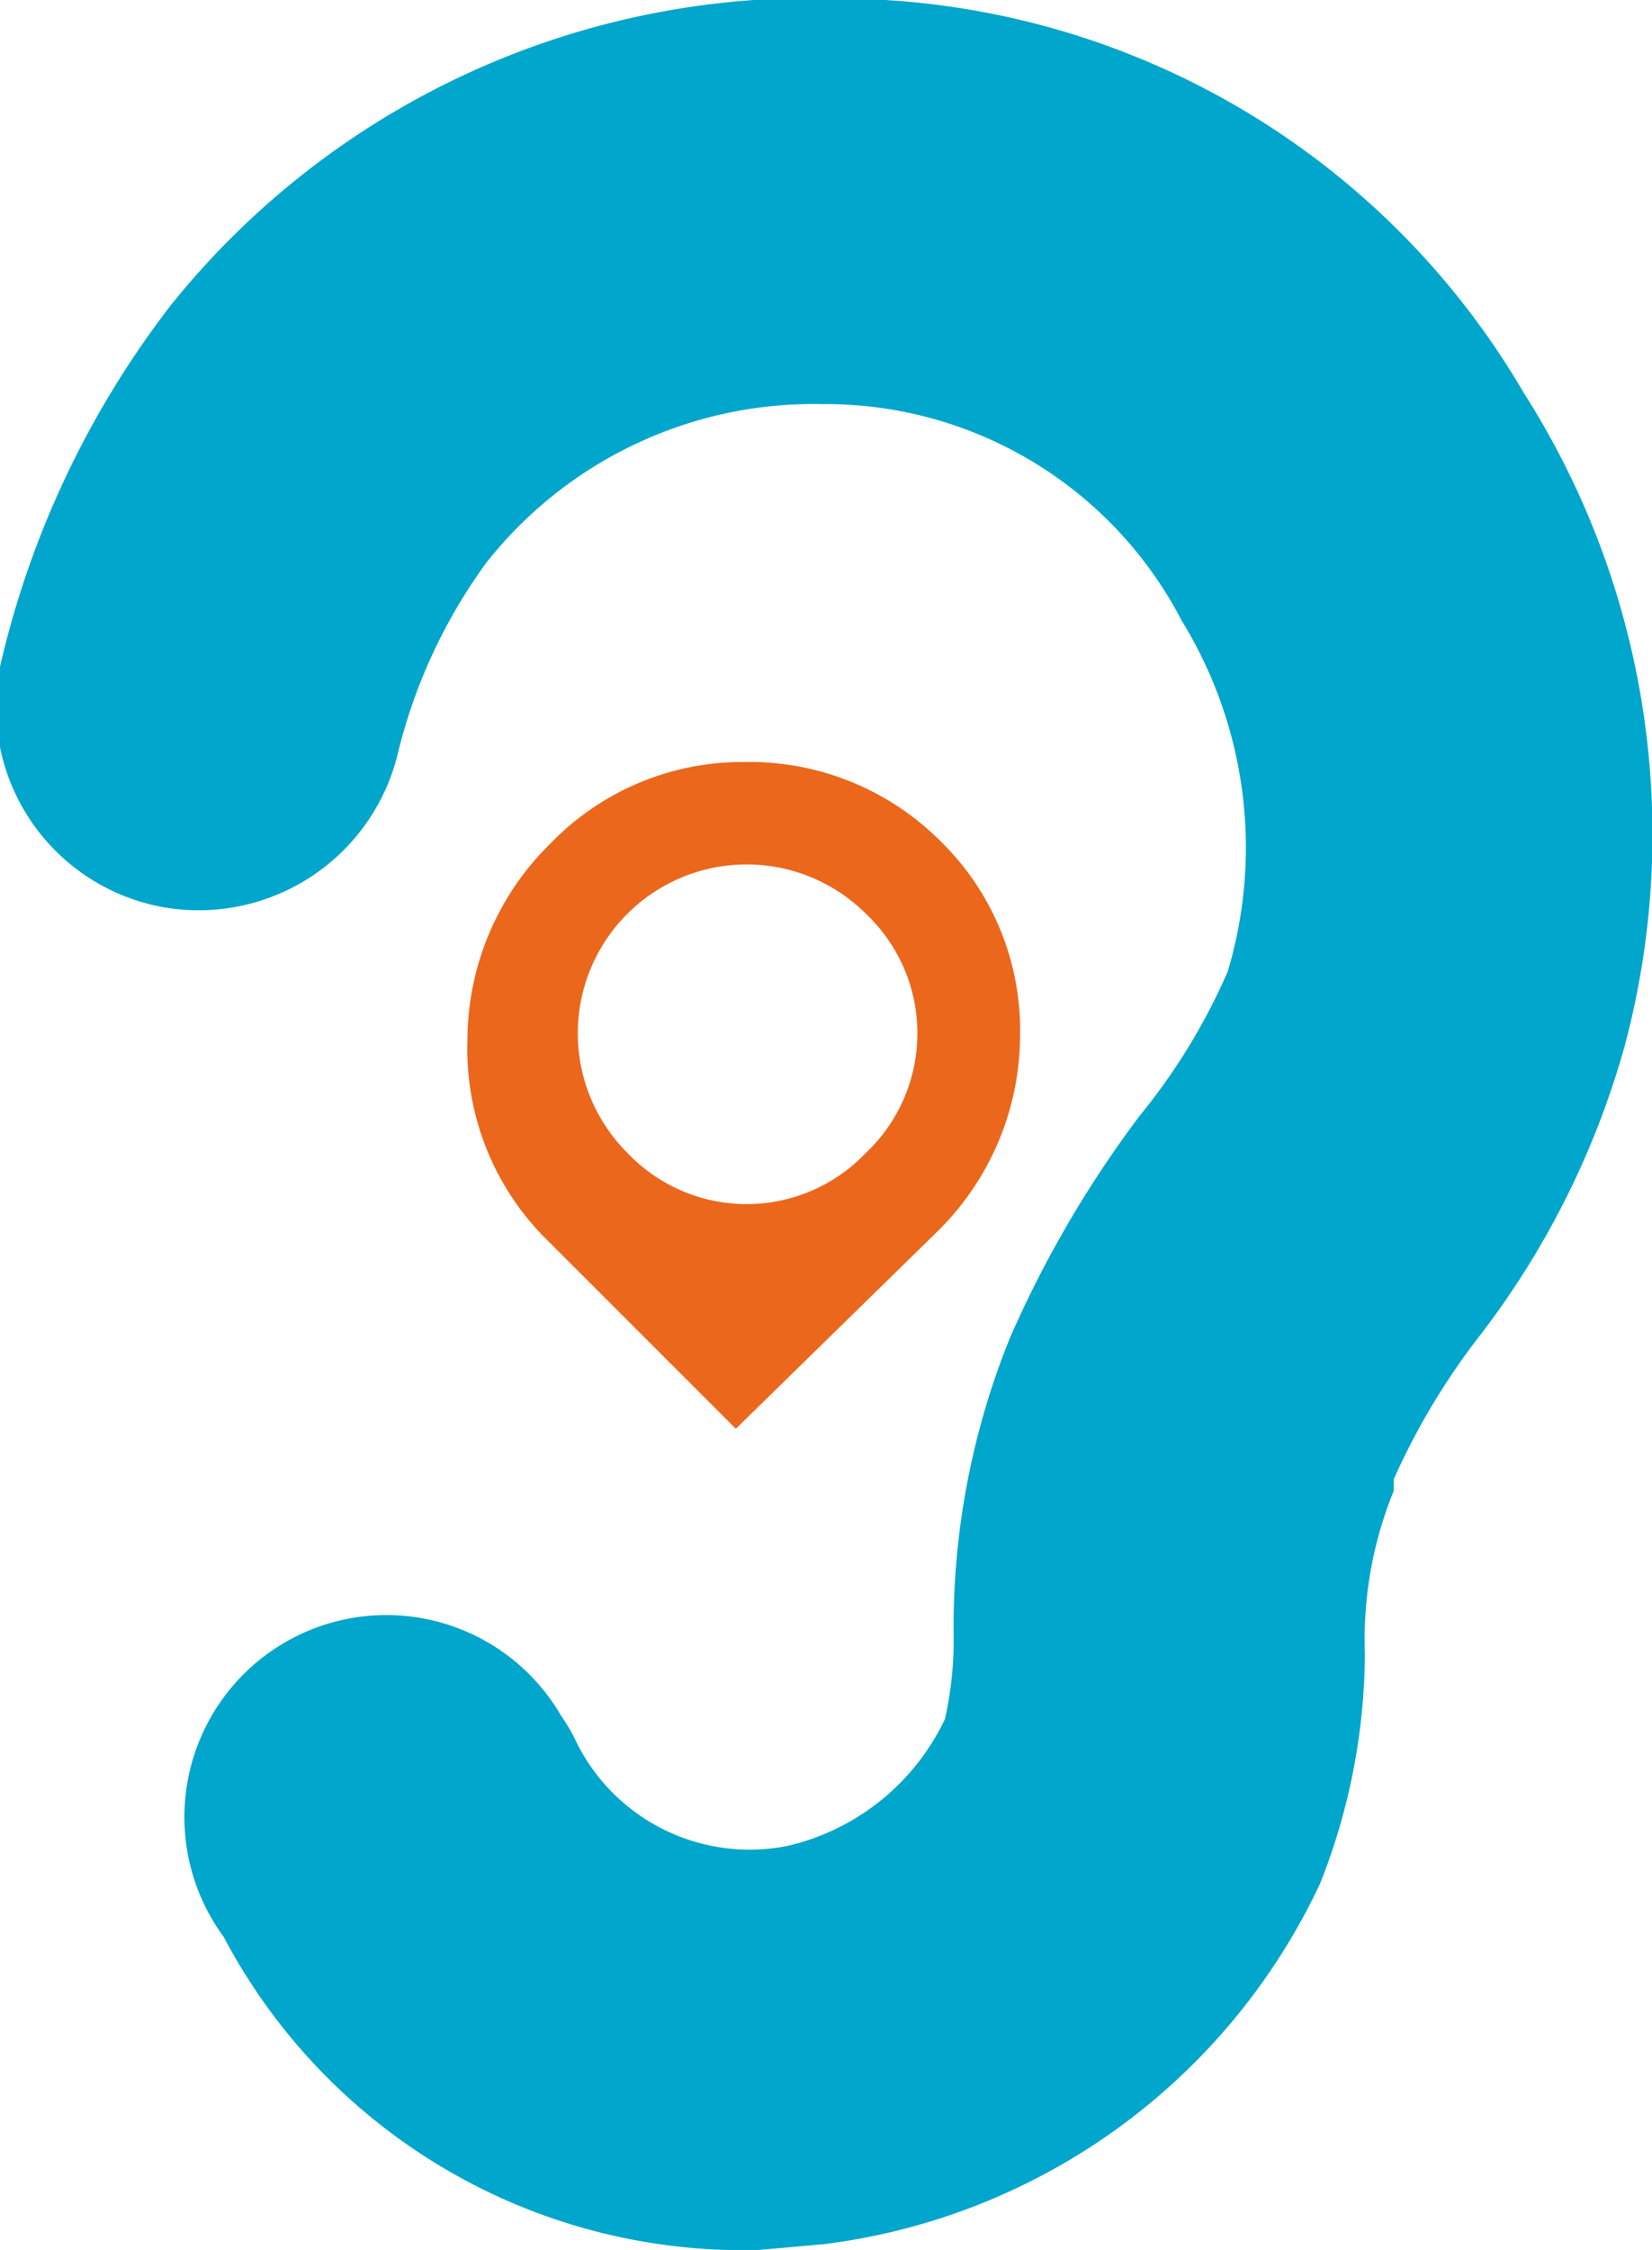
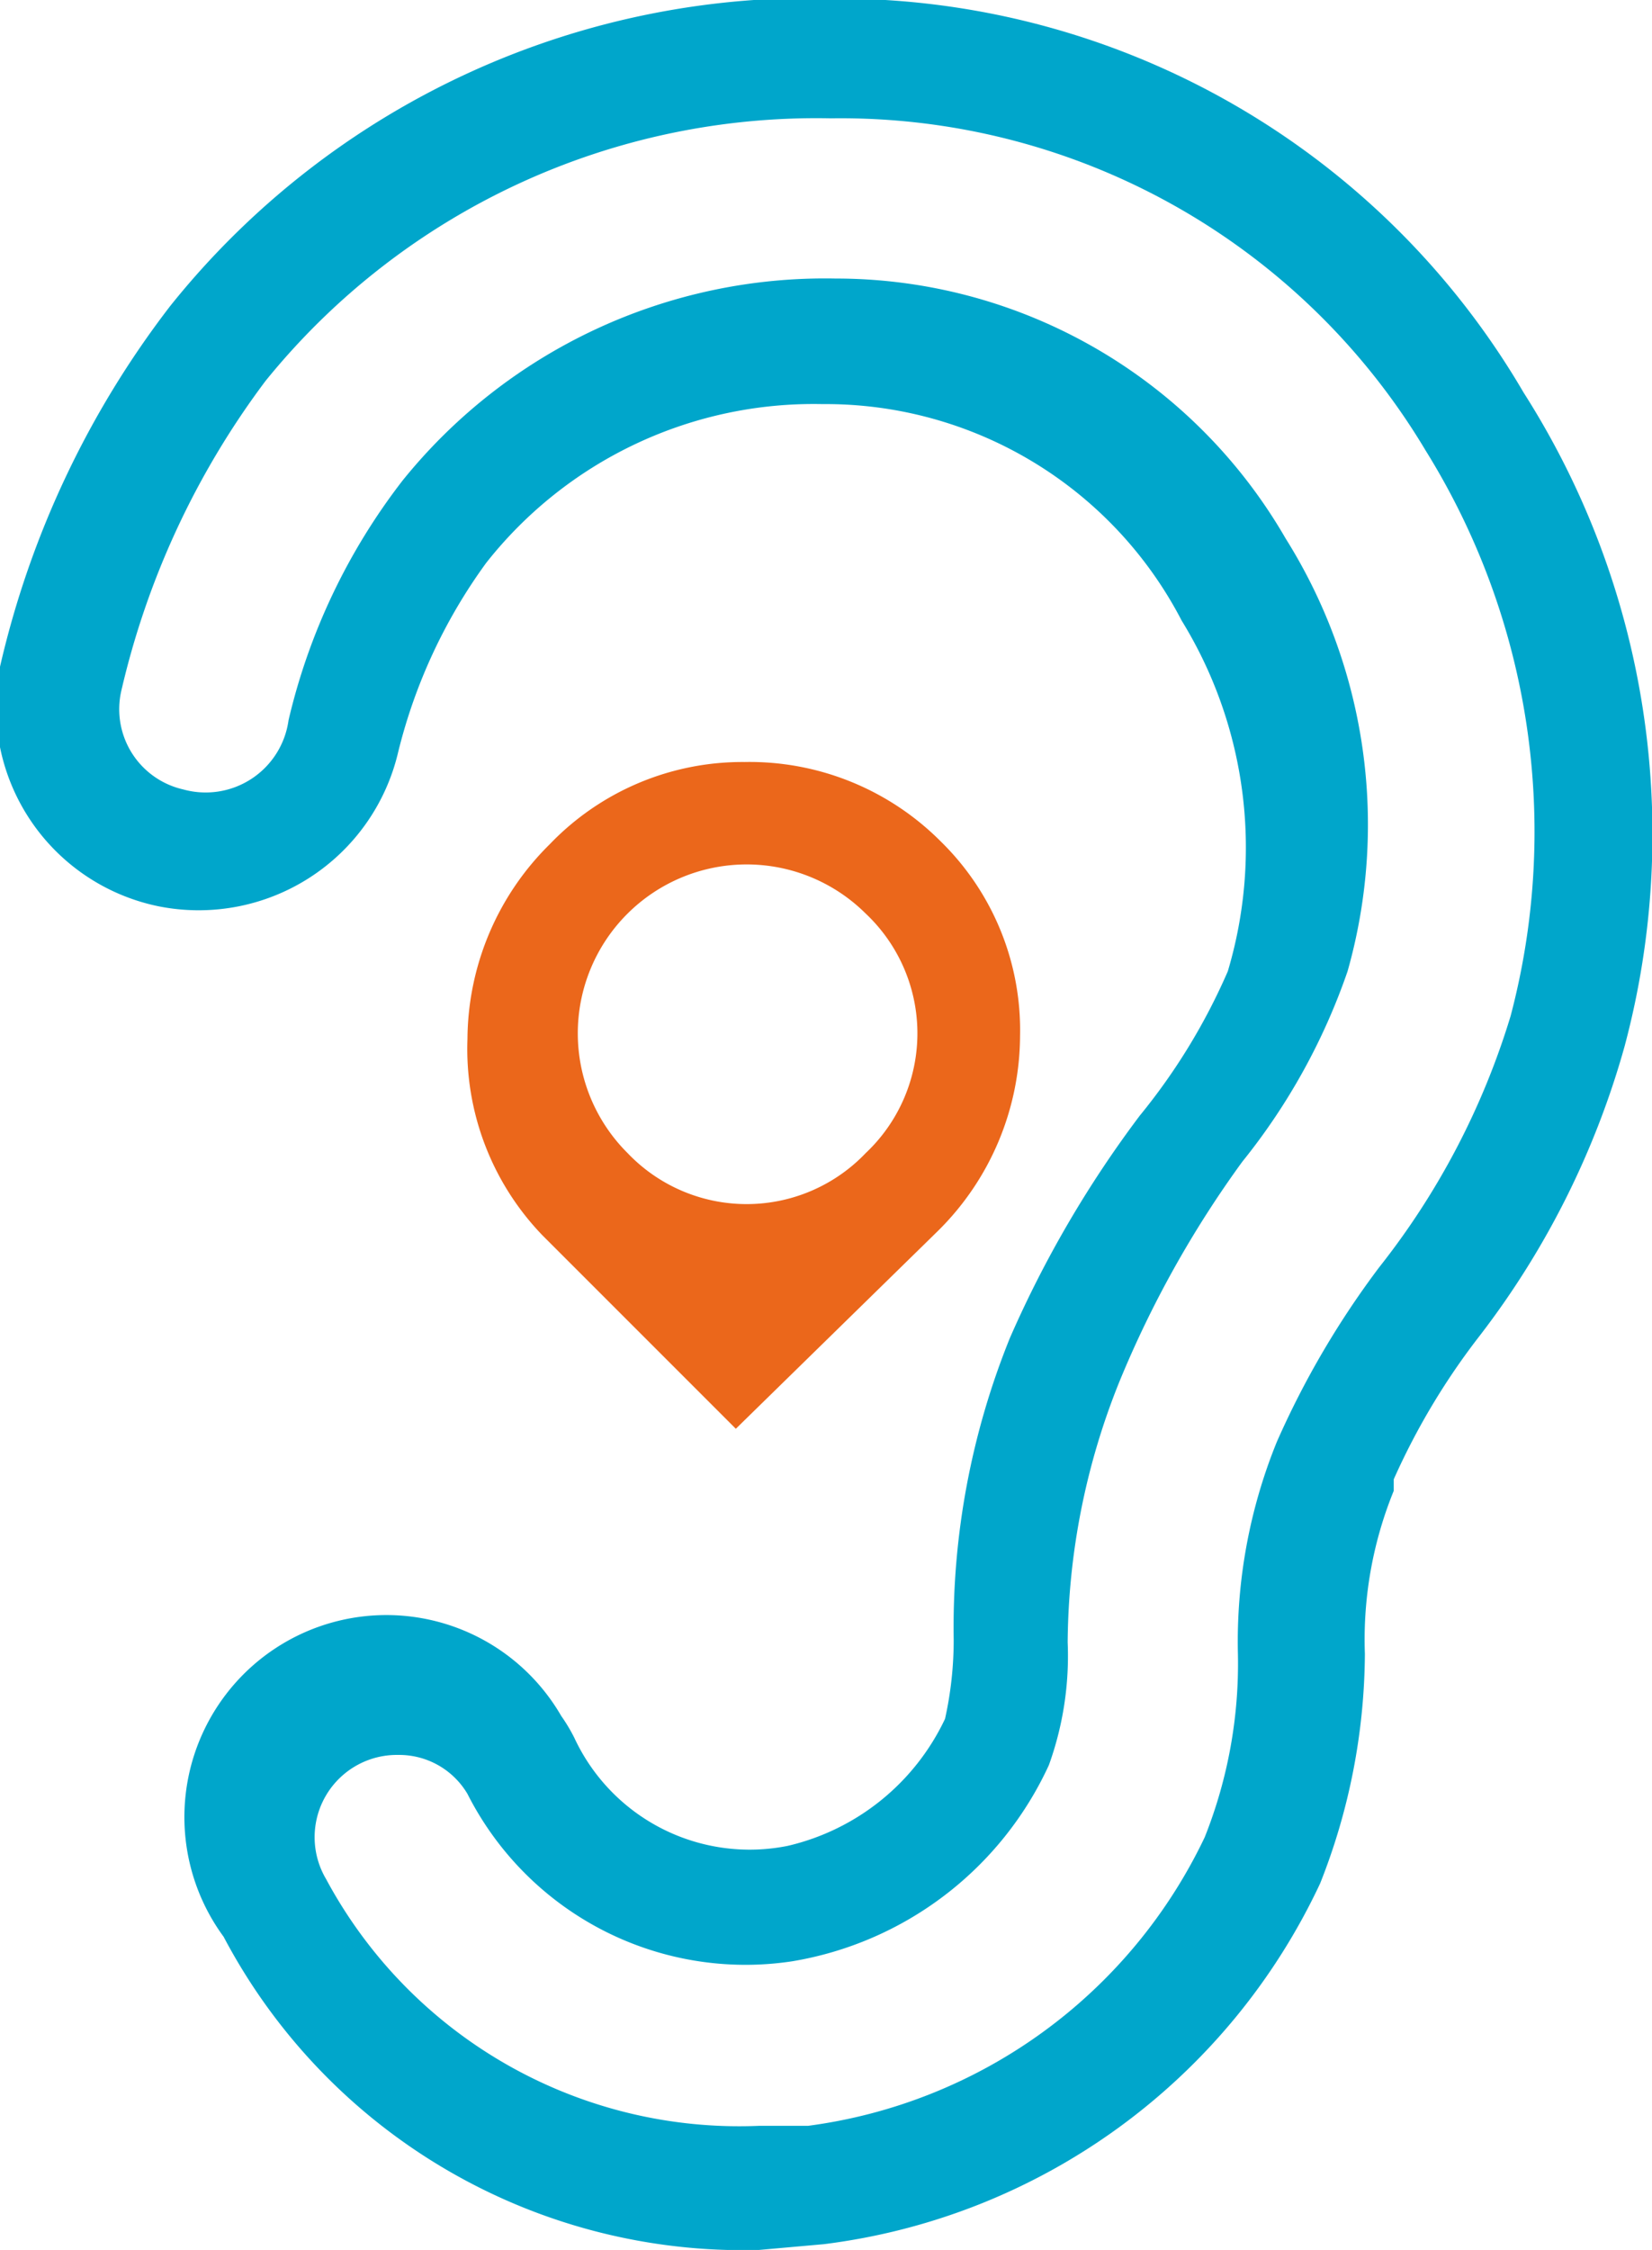
<svg xmlns="http://www.w3.org/2000/svg" id="Calque_1" data-name="Calque 1" viewBox="0 0 11.45 15.59">
  <defs>
    <style>.cls-1{fill:#eb671b;}.cls-2{fill:#00a6cb;}</style>
  </defs>
  <path class="cls-1" d="M5.16,5.29a1.85,1.85,0,0,0-1.35.57,1.91,1.91,0,0,0-.57,1.35,1.86,1.86,0,0,0,.52,1.36L5.1,9.91,6.5,8.54a1.91,1.91,0,0,0,.57-1.35,1.83,1.83,0,0,0-.55-1.35A1.87,1.87,0,0,0,5.16,5.29ZM6,8A1.14,1.14,0,0,1,4.35,8h0A1.15,1.15,0,0,1,6,6.34,1.14,1.14,0,0,1,6,8Z" transform="translate(0 -0.01)" />
-   <path class="cls-2" d="M5.26,15.19a3.68,3.68,0,0,1-3.35-2,1,1,0,0,1,1.72-1,1.75,1.75,0,0,0,1.86,1,2,2,0,0,0,1.44-1.12,2.07,2.07,0,0,0,.09-.7,5.24,5.24,0,0,1,.39-2,7.15,7.15,0,0,1,.86-1.43,4.06,4.06,0,0,0,.67-1.2A3.41,3.41,0,0,0,8.57,4a3.21,3.21,0,0,0-2.81-1.6A3.35,3.35,0,0,0,3.05,3.65a3.85,3.85,0,0,0-.68,1.48,1,1,0,0,1-1.18.75A1,1,0,0,1,.44,4.74,6,6,0,0,1,1.53,2.39a5.27,5.27,0,0,1,4.28-2,5.18,5.18,0,0,1,4.41,2.5h0a5.29,5.29,0,0,1,.64,4.23h0A5.64,5.64,0,0,1,9.86,9a6.28,6.28,0,0,0-.65,1.09v.06A3.13,3.13,0,0,0,9,11.42a3.82,3.82,0,0,1-.21,1.5,4,4,0,0,1-3.09,2.26Z" transform="translate(0 -0.01)" />
  <path class="cls-2" d="M5.26,15.6a4.07,4.07,0,0,1-3.71-2.17A1.4,1.4,0,1,1,3.89,11.9a1.19,1.19,0,0,1,.09.15,1.34,1.34,0,0,0,1.48.75,1.61,1.61,0,0,0,1.09-.88,2.51,2.51,0,0,0,.06-.55A5.34,5.34,0,0,1,7,9.28a7.66,7.66,0,0,1,.9-1.54,4.25,4.25,0,0,0,.61-1,3,3,0,0,0-.32-2.43A2.78,2.78,0,0,0,5.7,2.81a2.89,2.89,0,0,0-2.33,1.1,3.74,3.74,0,0,0-.61,1.31A1.42,1.42,0,0,1,1.1,6.29,1.41,1.41,0,0,1,0,4.63a6.47,6.47,0,0,1,1.18-2.5A5.69,5.69,0,0,1,5.83,0a5.51,5.51,0,0,1,4.73,2.73h0a5.69,5.69,0,0,1,.7,4.53h0a5.88,5.88,0,0,1-1,2,4.82,4.82,0,0,0-.6,1v.08a2.73,2.73,0,0,0-.2,1.13,4.37,4.37,0,0,1-.31,1.59,4.4,4.4,0,0,1-3.44,2.5Zm-2.5-3.43a.57.57,0,0,0-.5.86,3.25,3.25,0,0,0,3,1.71H5.6a3.56,3.56,0,0,0,2.75-2,3.25,3.25,0,0,0,.23-1.27A3.67,3.67,0,0,1,8.85,10h0a6.1,6.1,0,0,1,.71-1.21,5.27,5.27,0,0,0,.91-1.74h0a5,5,0,0,0-.59-3.92h0A4.72,4.72,0,0,0,5.76.83,4.91,4.91,0,0,0,1.84,2.65a5.72,5.72,0,0,0-1,2.15.57.57,0,0,0,.43.68h0A.58.58,0,0,0,2,5a4.32,4.32,0,0,1,.79-1.66,3.76,3.76,0,0,1,3-1.4A3.6,3.6,0,0,1,8.91,3.74h0a3.73,3.73,0,0,1,.43,3h0a4.37,4.37,0,0,1-.73,1.32,7.3,7.3,0,0,0-.85,1.52h0a4.91,4.91,0,0,0-.36,1.81,2.23,2.23,0,0,1-.13.85A2.39,2.39,0,0,1,5.49,13.6a2.16,2.16,0,0,1-2.25-1.16A.55.55,0,0,0,2.76,12.17Z" transform="translate(0 -0.01)" />
</svg>